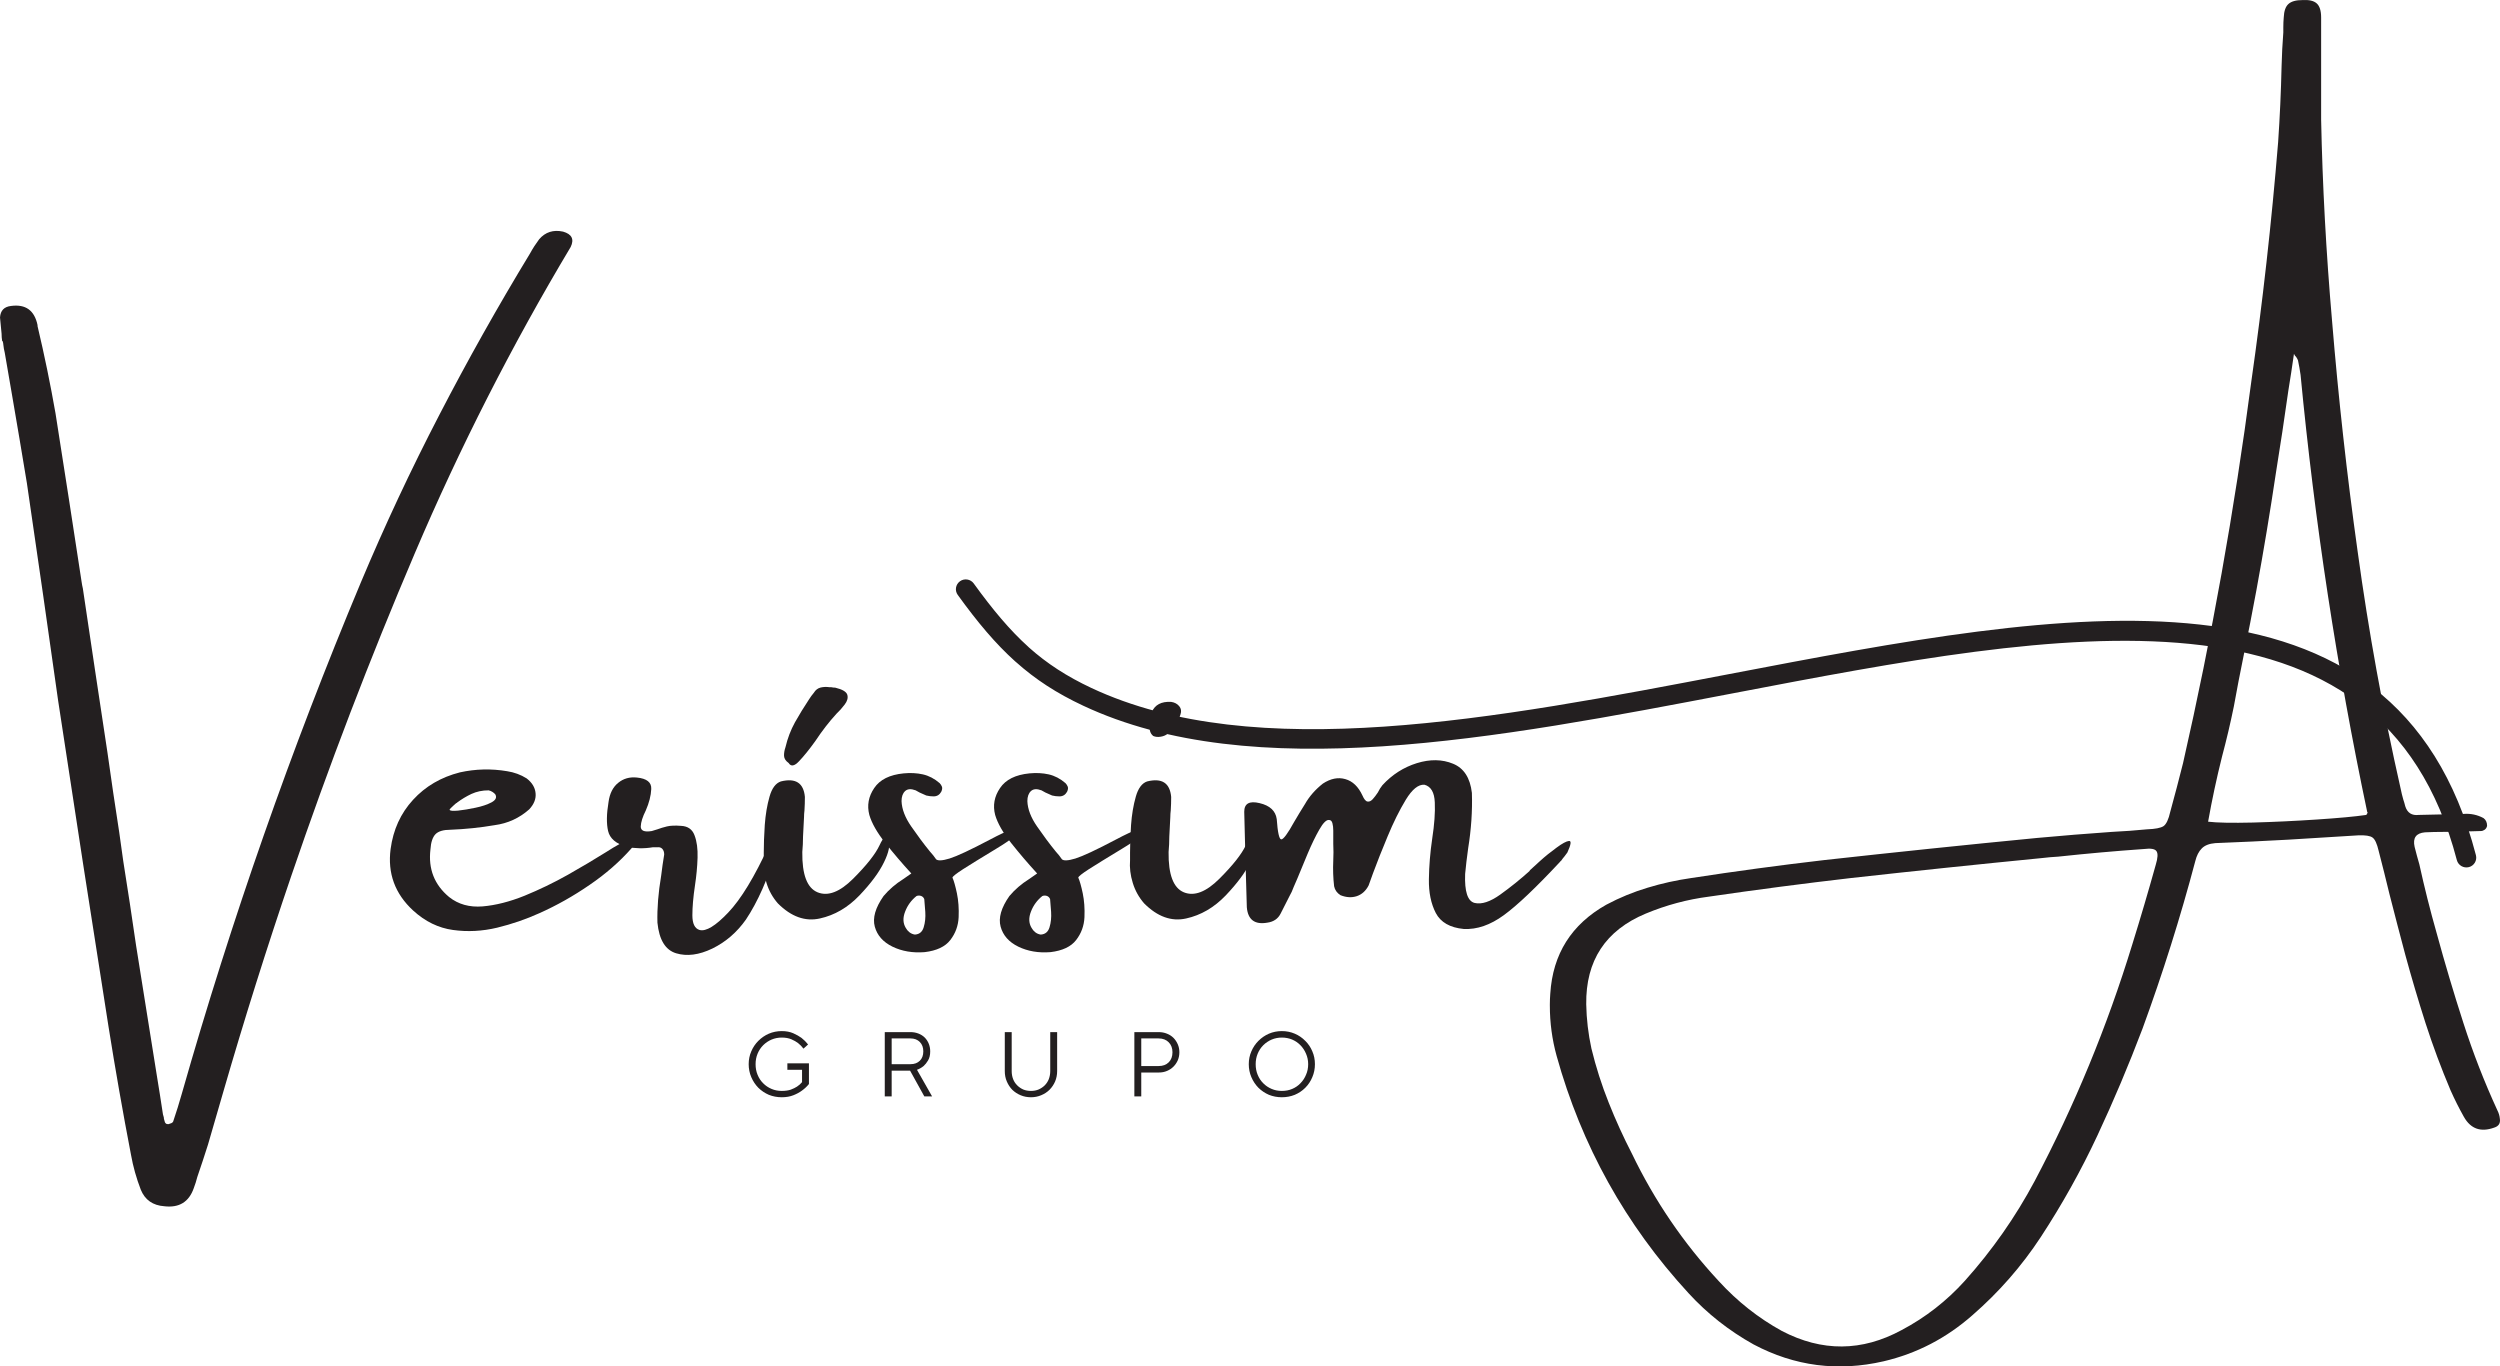
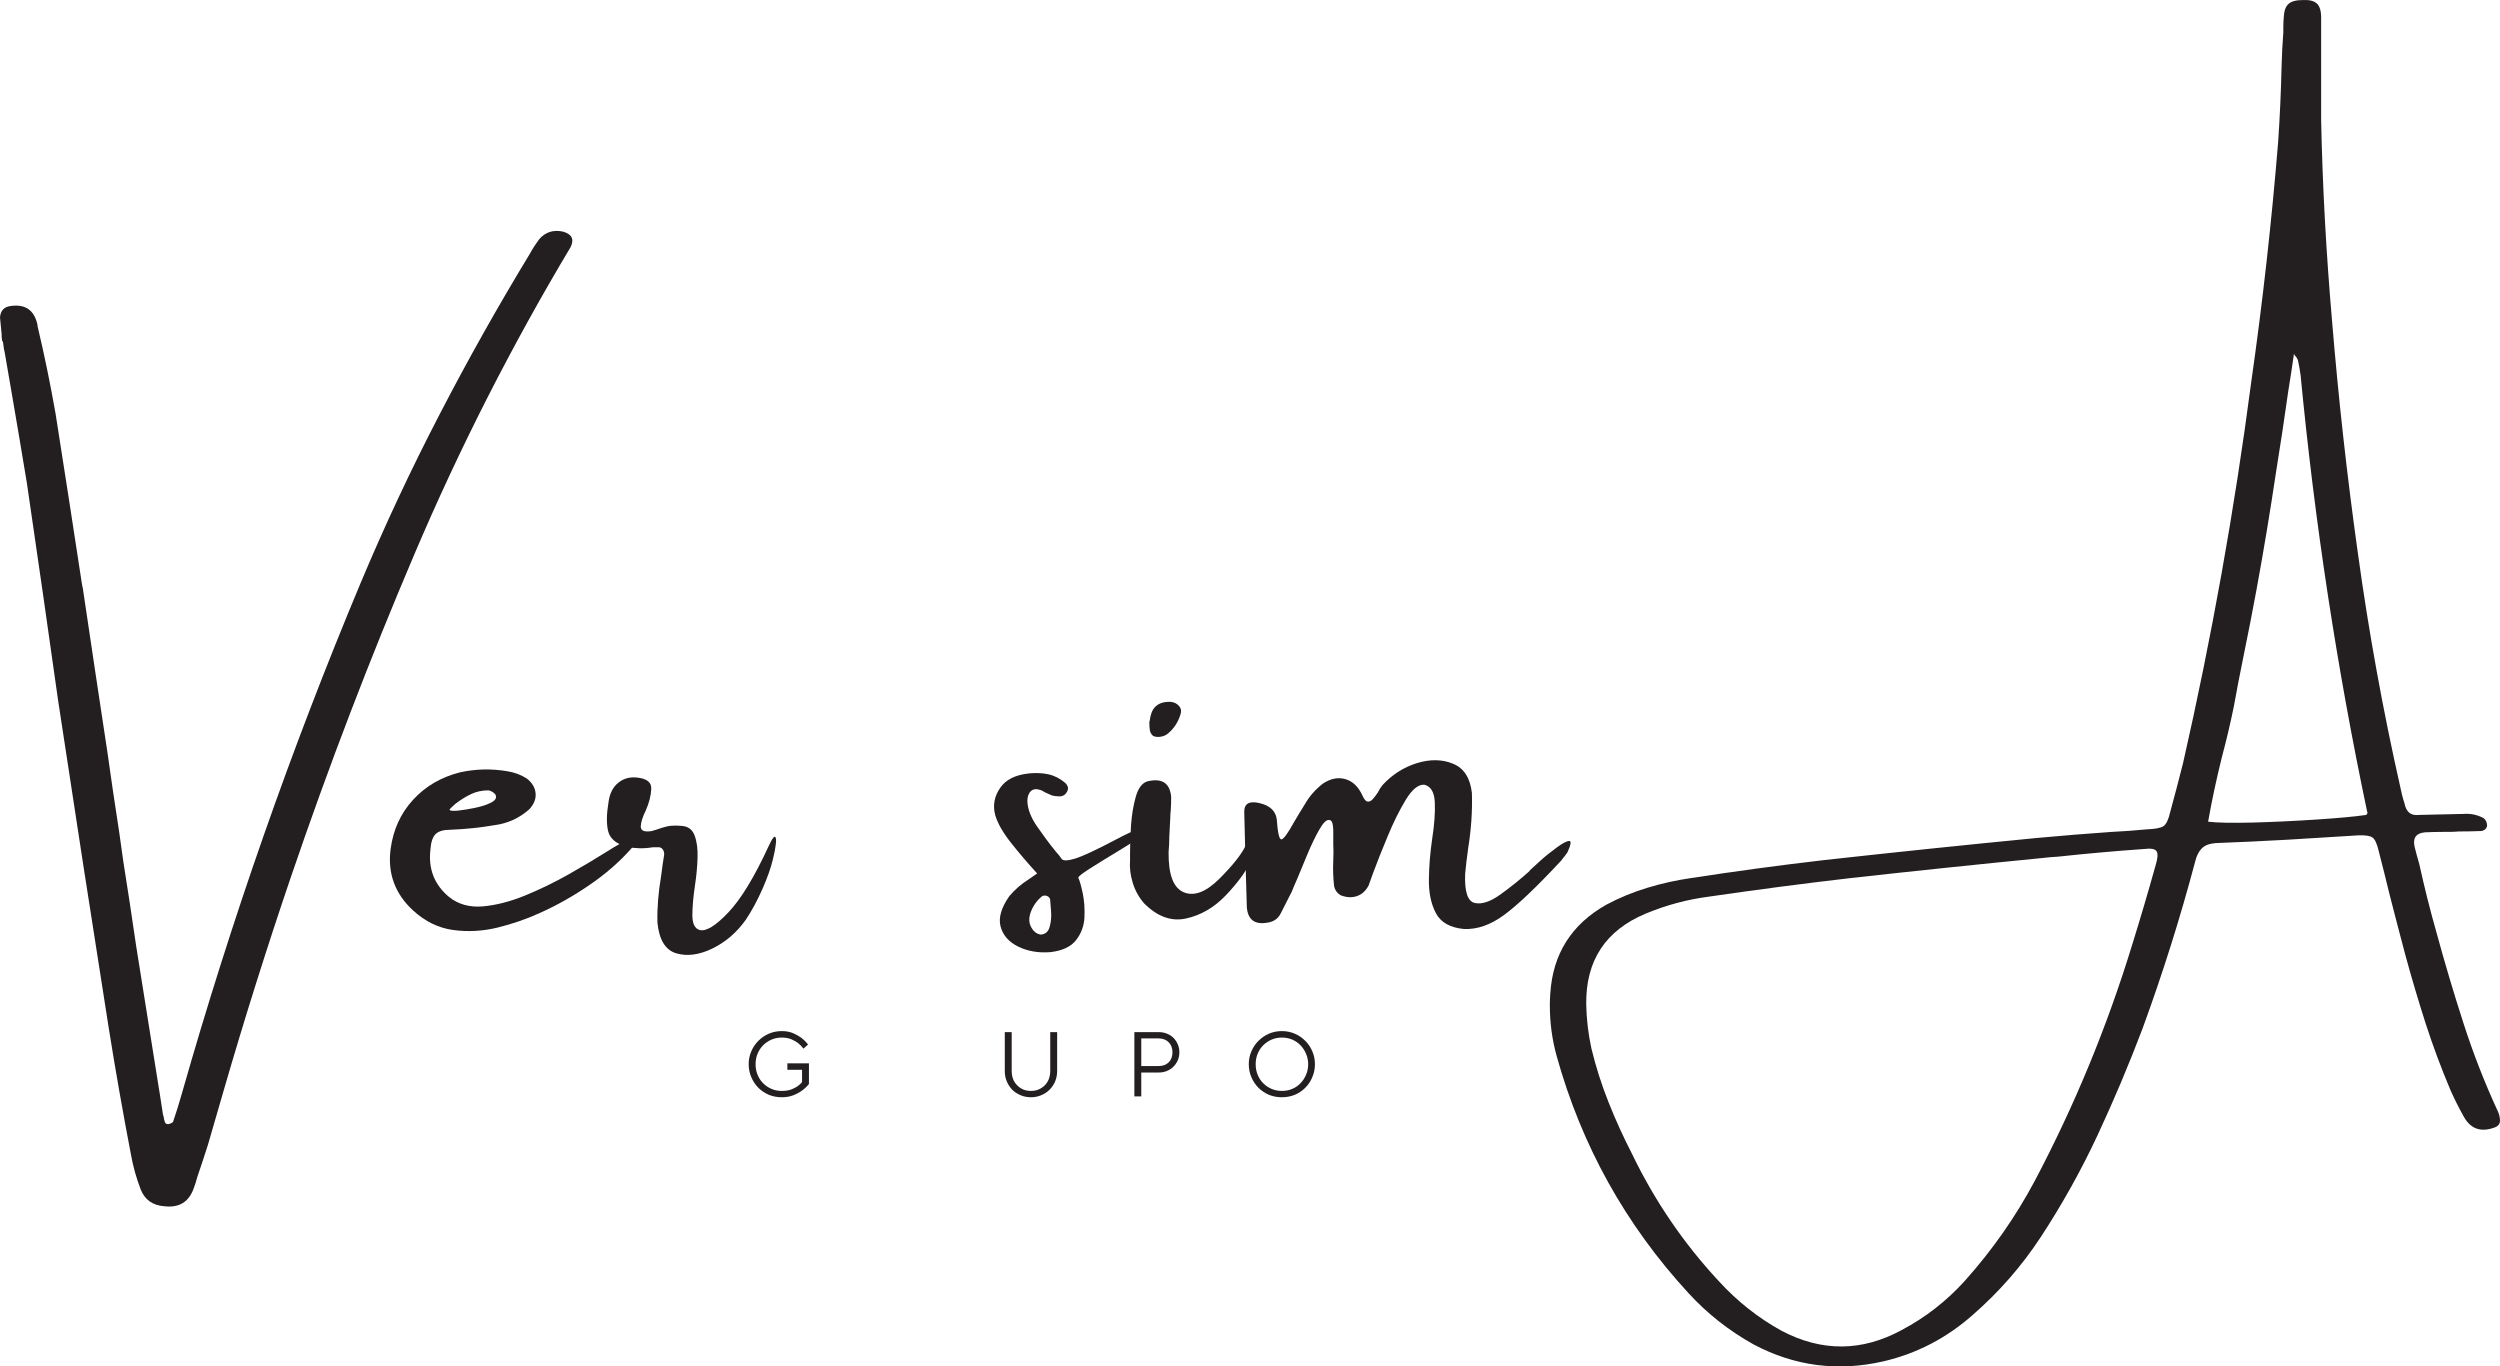
<svg xmlns="http://www.w3.org/2000/svg" viewBox="65.744 23.635 271.614 148.458">
  <defs>
    <clipPath id="3886d9af14">
-       <path d="M 169 86 L 335 86 L 335 118 L 169 118 Z M 169 86 " clip-rule="nonzero" />
-     </clipPath>
+       </clipPath>
    <clipPath id="d3e96a9389">
-       <path d="M 169.871 73.438 L 337.391 83.645 L 335.293 118.043 L 167.777 107.836 Z M 169.871 73.438 " clip-rule="nonzero" />
-     </clipPath>
+       </clipPath>
    <clipPath id="b7ec4739d9">
      <path d="M 167.77 107.906 L 335.289 118.113 L 337.383 83.715 L 169.867 73.508 Z M 167.77 107.906 " clip-rule="nonzero" />
    </clipPath>
    <clipPath id="1093d3c58d">
      <path d="M 167.77 107.906 L 335.289 118.113 L 337.383 83.715 L 169.867 73.508 Z M 167.77 107.906 " clip-rule="nonzero" />
    </clipPath>
  </defs>
  <g fill="#231f20" fill-opacity="1">
    <g transform="translate(64.807, 127.611)">
      <g>
        <path d="M 62.109 -78.812 C 63.066 -78.539 63.344 -77.984 62.938 -77.141 C 56.531 -66.422 50.883 -55.328 46 -43.859 C 41.113 -32.391 36.645 -20.719 32.594 -8.844 C 29.945 -1.07 27.484 6.75 25.203 14.625 C 24.648 16.52 24.094 18.441 23.531 20.391 C 23.156 21.578 22.77 22.742 22.375 23.891 C 22.27 24.305 22.141 24.719 21.984 25.125 C 21.461 26.613 20.398 27.266 18.797 27.078 C 17.547 26.992 16.691 26.395 16.234 25.281 C 15.754 24.031 15.398 22.77 15.172 21.5 C 14.285 16.883 13.473 12.254 12.734 7.609 C 10.867 -4.223 9.039 -16.051 7.25 -27.875 C 6.695 -31.707 6.156 -35.52 5.625 -39.312 C 5.039 -43.363 4.453 -47.422 3.859 -51.484 C 3.328 -54.711 2.785 -57.926 2.234 -61.125 C 1.973 -62.656 1.711 -64.164 1.453 -65.656 C 1.379 -65.945 1.328 -66.242 1.297 -66.547 C 1.297 -66.648 1.27 -66.773 1.219 -66.922 C 1.219 -66.922 1.203 -66.922 1.172 -66.922 C 1.129 -67.191 1.109 -67.457 1.109 -67.719 C 1.047 -68.301 0.988 -68.891 0.938 -69.484 C 0.988 -70.234 1.383 -70.648 2.125 -70.734 C 3.719 -70.953 4.68 -70.258 5.016 -68.656 C 5.016 -68.613 5.016 -68.578 5.016 -68.547 C 5.766 -65.391 6.414 -62.227 6.969 -59.062 C 7.938 -52.926 8.883 -46.805 9.812 -40.703 C 9.844 -40.484 9.883 -40.266 9.938 -40.047 C 10.82 -34.086 11.711 -28.148 12.609 -22.234 C 13.016 -19.328 13.441 -16.43 13.891 -13.547 C 14.047 -12.492 14.191 -11.453 14.328 -10.422 C 14.816 -7.359 15.281 -4.305 15.719 -1.266 C 16.469 3.379 17.211 8.047 17.953 12.734 C 18.191 14.18 18.422 15.633 18.641 17.094 C 18.672 17.207 18.703 17.316 18.734 17.422 C 18.734 17.535 18.754 17.645 18.797 17.75 C 18.848 18.051 19 18.188 19.25 18.156 C 19.363 18.125 19.469 18.086 19.562 18.047 C 19.656 18.004 19.719 17.945 19.75 17.875 C 20.094 16.863 20.406 15.859 20.688 14.859 C 26.082 -4.078 32.562 -22.582 40.125 -40.656 C 42.727 -46.852 45.57 -52.926 48.656 -58.875 C 51.738 -64.832 55.031 -70.691 58.531 -76.453 C 58.82 -76.984 59.148 -77.492 59.516 -77.984 C 60.191 -78.766 61.055 -79.039 62.109 -78.812 Z M 62.109 -78.812 " />
      </g>
    </g>
  </g>
  <g fill="#231f20" fill-opacity="1">
    <g transform="translate(108.557, 127.611)">
      <g>
        <path d="M 24.453 -12.25 C 24.816 -12.469 25.176 -12.633 25.531 -12.75 C 25.883 -12.875 26.117 -12.867 26.234 -12.734 C 26.348 -12.598 26.203 -12.289 25.797 -11.812 C 24.523 -10.363 23.004 -9.035 21.234 -7.828 C 19.473 -6.617 17.66 -5.598 15.797 -4.766 C 14.348 -4.109 12.816 -3.582 11.203 -3.188 C 9.586 -2.801 7.988 -2.719 6.406 -2.938 C 4.82 -3.156 3.379 -3.859 2.078 -5.047 C 0.098 -6.867 -0.719 -9.098 -0.375 -11.734 C -0.094 -13.836 0.719 -15.617 2.062 -17.078 C 3.406 -18.547 5.102 -19.539 7.156 -20.062 C 8.863 -20.438 10.57 -20.477 12.281 -20.188 C 13.051 -20.07 13.758 -19.812 14.406 -19.406 C 15 -18.945 15.32 -18.41 15.375 -17.797 C 15.438 -17.191 15.207 -16.609 14.688 -16.047 C 13.602 -15.086 12.352 -14.516 10.938 -14.328 C 9.344 -14.055 7.742 -13.891 6.141 -13.828 C 5.359 -13.828 4.812 -13.664 4.5 -13.344 C 4.188 -13.02 4.004 -12.469 3.953 -11.688 C 3.703 -9.57 4.379 -7.848 5.984 -6.516 C 6.984 -5.723 8.195 -5.383 9.625 -5.5 C 11.051 -5.625 12.566 -6.008 14.172 -6.656 C 15.773 -7.312 17.348 -8.07 18.891 -8.938 C 20.43 -9.812 21.816 -10.633 23.047 -11.406 C 23.578 -11.75 24.047 -12.031 24.453 -12.25 Z M 6.828 -16.766 C 6.828 -16.734 6.801 -16.719 6.75 -16.719 C 6.676 -16.645 6.582 -16.562 6.469 -16.469 C 6.363 -16.375 6.266 -16.281 6.172 -16.188 C 6.078 -16.094 6.031 -16.031 6.031 -16 C 6.07 -15.883 6.379 -15.852 6.953 -15.906 C 7.523 -15.969 8.156 -16.07 8.844 -16.219 C 9.539 -16.363 10.117 -16.555 10.578 -16.797 C 11.047 -17.047 11.188 -17.336 11 -17.672 C 10.914 -17.773 10.812 -17.863 10.688 -17.938 C 10.562 -18.02 10.422 -18.078 10.266 -18.109 C 9.586 -18.109 8.969 -17.977 8.406 -17.719 C 7.852 -17.457 7.328 -17.141 6.828 -16.766 Z M 6.828 -16.766 " />
      </g>
    </g>
  </g>
  <g fill="#231f20" fill-opacity="1">
    <g transform="translate(133.109, 127.611)">
      <g>
        <path d="M 16.188 -12.141 C 16.5 -12.805 16.711 -13.113 16.828 -13.062 C 16.953 -13.008 16.984 -12.738 16.922 -12.25 C 16.867 -11.77 16.766 -11.227 16.609 -10.625 C 16.391 -9.695 16.008 -8.617 15.469 -7.391 C 14.926 -6.16 14.328 -5.051 13.672 -4.062 C 12.691 -2.676 11.477 -1.629 10.031 -0.922 C 8.582 -0.223 7.27 -0.051 6.094 -0.406 C 4.926 -0.758 4.25 -1.867 4.062 -3.734 C 4.02 -5.285 4.156 -6.988 4.469 -8.844 C 4.562 -9.625 4.672 -10.391 4.797 -11.141 C 4.797 -11.398 4.727 -11.602 4.594 -11.75 C 4.457 -11.895 4.281 -11.953 4.062 -11.922 C 3.906 -11.922 3.734 -11.922 3.547 -11.922 C 2.617 -11.766 1.672 -11.781 0.703 -11.969 C -0.441 -12.312 -1.109 -12.883 -1.297 -13.688 C -1.484 -14.488 -1.469 -15.539 -1.25 -16.844 C -1.125 -17.77 -0.773 -18.461 -0.203 -18.922 C 0.367 -19.391 1.047 -19.582 1.828 -19.5 C 2.91 -19.395 3.43 -18.977 3.391 -18.25 C 3.359 -17.531 3.16 -16.754 2.797 -15.922 C 2.453 -15.234 2.27 -14.656 2.25 -14.188 C 2.238 -13.719 2.641 -13.551 3.453 -13.688 C 3.641 -13.738 3.844 -13.801 4.062 -13.875 C 4.363 -13.988 4.707 -14.094 5.094 -14.188 C 5.488 -14.281 6 -14.301 6.625 -14.25 C 7.363 -14.219 7.852 -13.875 8.094 -13.219 C 8.344 -12.57 8.453 -11.758 8.422 -10.781 C 8.391 -9.801 8.297 -8.801 8.141 -7.781 C 7.953 -6.52 7.859 -5.438 7.859 -4.531 C 7.859 -3.625 8.117 -3.094 8.641 -2.938 C 9.336 -2.75 10.375 -3.379 11.75 -4.828 C 13.133 -6.273 14.613 -8.711 16.188 -12.141 Z M 16.188 -12.141 " />
      </g>
    </g>
  </g>
  <g fill="#231f20" fill-opacity="1">
    <g transform="translate(148.63, 127.611)">
      <g>
-         <path d="M 13.156 -10.297 C 12.633 -9.211 11.742 -8.008 10.484 -6.688 C 9.223 -5.375 7.789 -4.539 6.188 -4.188 C 4.594 -3.832 3.07 -4.379 1.625 -5.828 C 1.062 -6.473 0.648 -7.211 0.391 -8.047 C 0.129 -8.891 0.031 -9.719 0.094 -10.531 C 0.094 -10.75 0.094 -11.023 0.094 -11.359 C 0.094 -12.223 0.129 -13.219 0.203 -14.344 C 0.285 -15.477 0.457 -16.504 0.719 -17.422 C 0.977 -18.336 1.391 -18.891 1.953 -19.078 C 3.555 -19.473 4.426 -18.91 4.562 -17.391 C 4.562 -16.898 4.547 -16.41 4.516 -15.922 C 4.484 -15.672 4.469 -15.438 4.469 -15.219 C 4.426 -14.508 4.391 -13.797 4.359 -13.078 C 4.359 -12.523 4.332 -11.969 4.281 -11.406 C 4.25 -8.957 4.801 -7.5 5.938 -7.031 C 7.07 -6.57 8.363 -7.066 9.812 -8.516 C 11.27 -9.973 12.223 -11.18 12.672 -12.141 C 13.117 -13.109 13.441 -13.312 13.641 -12.75 C 13.848 -12.195 13.688 -11.379 13.156 -10.297 Z M 5.531 -28.703 C 5.719 -29.016 5.969 -29.207 6.281 -29.281 C 6.594 -29.352 6.914 -29.363 7.25 -29.312 C 7.32 -29.312 7.383 -29.312 7.438 -29.312 C 7.57 -29.281 7.711 -29.266 7.859 -29.266 C 8.641 -29.078 9.078 -28.816 9.172 -28.484 C 9.266 -28.16 9.172 -27.812 8.891 -27.438 C 8.609 -27.062 8.305 -26.723 7.984 -26.422 C 7.191 -25.555 6.426 -24.566 5.688 -23.453 C 5.02 -22.523 4.43 -21.797 3.922 -21.266 C 3.422 -20.734 3.047 -20.672 2.797 -21.078 C 2.484 -21.297 2.316 -21.551 2.297 -21.844 C 2.285 -22.145 2.336 -22.461 2.453 -22.797 C 2.68 -23.766 3.023 -24.664 3.484 -25.5 C 3.953 -26.332 4.461 -27.164 5.016 -28 C 5.172 -28.25 5.344 -28.484 5.531 -28.703 Z M 5.531 -28.703 " />
-       </g>
+         </g>
    </g>
  </g>
  <g fill="#231f20" fill-opacity="1">
    <g transform="translate(161.084, 127.611)">
      <g>
-         <path d="M 15.391 -13.844 C 15.391 -13.457 14.566 -12.77 12.922 -11.781 C 11.285 -10.789 10.078 -10.047 9.297 -9.547 C 8.523 -9.047 8.141 -8.738 8.141 -8.625 C 8.297 -8.281 8.457 -7.711 8.625 -6.922 C 8.789 -6.129 8.852 -5.266 8.812 -4.328 C 8.77 -3.398 8.469 -2.57 7.906 -1.844 C 7.352 -1.125 6.426 -0.688 5.125 -0.531 C 3.82 -0.426 2.656 -0.625 1.625 -1.125 C 0.602 -1.625 -0.035 -2.348 -0.297 -3.297 C -0.555 -4.242 -0.238 -5.352 0.656 -6.625 C 1.25 -7.332 1.961 -7.945 2.797 -8.469 C 3.078 -8.656 3.367 -8.859 3.672 -9.078 C 2.68 -10.16 1.738 -11.266 0.844 -12.391 C -0.051 -13.523 -0.629 -14.539 -0.891 -15.438 C -1.16 -16.469 -0.984 -17.441 -0.359 -18.359 C 0.254 -19.273 1.32 -19.805 2.844 -19.953 C 3.582 -20.023 4.273 -19.988 4.922 -19.844 C 5.578 -19.695 6.188 -19.379 6.75 -18.891 C 6.863 -18.773 6.945 -18.645 7 -18.5 C 7.051 -18.352 7.023 -18.172 6.922 -17.953 C 6.734 -17.617 6.457 -17.453 6.094 -17.453 C 5.82 -17.453 5.555 -17.484 5.297 -17.547 C 5.023 -17.672 4.781 -17.781 4.562 -17.875 C 4.414 -17.957 4.273 -18.035 4.141 -18.109 C 3.641 -18.297 3.258 -18.27 3 -18.031 C 2.738 -17.789 2.609 -17.426 2.609 -16.938 C 2.641 -16.07 2.992 -15.148 3.672 -14.172 C 4.348 -13.191 5.02 -12.289 5.688 -11.469 C 5.957 -11.176 6.18 -10.895 6.359 -10.625 C 6.547 -10.438 7.035 -10.461 7.828 -10.703 C 8.629 -10.953 10.086 -11.633 12.203 -12.75 C 14.328 -13.875 15.391 -14.238 15.391 -13.844 Z M 4.062 -2.438 C 4.551 -2.469 4.867 -2.734 5.016 -3.234 C 5.172 -3.742 5.227 -4.301 5.188 -4.906 C 5.145 -5.52 5.109 -5.984 5.078 -6.297 C 5.004 -6.473 4.883 -6.586 4.719 -6.641 C 4.551 -6.691 4.391 -6.688 4.234 -6.625 C 3.672 -6.176 3.258 -5.613 3 -4.938 C 2.738 -4.27 2.758 -3.68 3.062 -3.172 C 3.164 -2.984 3.301 -2.82 3.469 -2.688 C 3.645 -2.551 3.844 -2.469 4.062 -2.438 Z M 4.062 -2.438 " />
-       </g>
+         </g>
    </g>
  </g>
  <g fill="#231f20" fill-opacity="1">
    <g transform="translate(174.754, 127.611)">
      <g>
        <path d="M 15.391 -13.844 C 15.391 -13.457 14.566 -12.77 12.922 -11.781 C 11.285 -10.789 10.078 -10.047 9.297 -9.547 C 8.523 -9.047 8.141 -8.738 8.141 -8.625 C 8.297 -8.281 8.457 -7.711 8.625 -6.922 C 8.789 -6.129 8.852 -5.266 8.812 -4.328 C 8.77 -3.398 8.469 -2.57 7.906 -1.844 C 7.352 -1.125 6.426 -0.688 5.125 -0.531 C 3.82 -0.426 2.656 -0.625 1.625 -1.125 C 0.602 -1.625 -0.035 -2.348 -0.297 -3.297 C -0.555 -4.242 -0.238 -5.352 0.656 -6.625 C 1.25 -7.332 1.961 -7.945 2.797 -8.469 C 3.078 -8.656 3.367 -8.859 3.672 -9.078 C 2.68 -10.16 1.738 -11.266 0.844 -12.391 C -0.051 -13.523 -0.629 -14.539 -0.891 -15.438 C -1.16 -16.469 -0.984 -17.441 -0.359 -18.359 C 0.254 -19.273 1.32 -19.805 2.844 -19.953 C 3.582 -20.023 4.273 -19.988 4.922 -19.844 C 5.578 -19.695 6.188 -19.379 6.75 -18.891 C 6.863 -18.773 6.945 -18.645 7 -18.5 C 7.051 -18.352 7.023 -18.172 6.922 -17.953 C 6.734 -17.617 6.457 -17.453 6.094 -17.453 C 5.82 -17.453 5.555 -17.484 5.297 -17.547 C 5.023 -17.672 4.781 -17.781 4.562 -17.875 C 4.414 -17.957 4.273 -18.035 4.141 -18.109 C 3.641 -18.297 3.258 -18.27 3 -18.031 C 2.738 -17.789 2.609 -17.426 2.609 -16.938 C 2.641 -16.07 2.992 -15.148 3.672 -14.172 C 4.348 -13.191 5.02 -12.289 5.688 -11.469 C 5.957 -11.176 6.18 -10.895 6.359 -10.625 C 6.547 -10.438 7.035 -10.461 7.828 -10.703 C 8.629 -10.953 10.086 -11.633 12.203 -12.75 C 14.328 -13.875 15.391 -14.238 15.391 -13.844 Z M 4.062 -2.438 C 4.551 -2.469 4.867 -2.734 5.016 -3.234 C 5.172 -3.742 5.227 -4.301 5.188 -4.906 C 5.145 -5.52 5.109 -5.984 5.078 -6.297 C 5.004 -6.473 4.883 -6.586 4.719 -6.641 C 4.551 -6.691 4.391 -6.688 4.234 -6.625 C 3.672 -6.176 3.258 -5.613 3 -4.938 C 2.738 -4.27 2.758 -3.68 3.062 -3.172 C 3.164 -2.984 3.301 -2.82 3.469 -2.688 C 3.645 -2.551 3.844 -2.469 4.062 -2.438 Z M 4.062 -2.438 " />
      </g>
    </g>
  </g>
  <g fill="#231f20" fill-opacity="1">
    <g transform="translate(188.425, 127.611)">
      <g>
        <path d="M 13.156 -10.297 C 12.633 -9.211 11.742 -8.008 10.484 -6.688 C 9.223 -5.375 7.789 -4.539 6.188 -4.188 C 4.594 -3.832 3.07 -4.379 1.625 -5.828 C 1.062 -6.473 0.648 -7.211 0.391 -8.047 C 0.129 -8.891 0.031 -9.719 0.094 -10.531 C 0.094 -10.75 0.094 -11.023 0.094 -11.359 C 0.094 -12.223 0.129 -13.219 0.203 -14.344 C 0.285 -15.477 0.457 -16.504 0.719 -17.422 C 0.977 -18.336 1.391 -18.891 1.953 -19.078 C 3.555 -19.473 4.426 -18.91 4.562 -17.391 C 4.562 -16.898 4.547 -16.41 4.516 -15.922 C 4.484 -15.672 4.469 -15.438 4.469 -15.219 C 4.426 -14.508 4.391 -13.797 4.359 -13.078 C 4.359 -12.523 4.332 -11.969 4.281 -11.406 C 4.25 -8.957 4.801 -7.5 5.938 -7.031 C 7.07 -6.57 8.363 -7.066 9.812 -8.516 C 11.27 -9.973 12.223 -11.18 12.672 -12.141 C 13.117 -13.109 13.441 -13.312 13.641 -12.75 C 13.848 -12.195 13.688 -11.379 13.156 -10.297 Z M 4.234 -24.297 C 4.016 -24.109 3.75 -23.988 3.438 -23.938 C 3.125 -23.883 2.848 -23.91 2.609 -24.016 C 2.422 -24.172 2.301 -24.367 2.25 -24.609 C 2.207 -24.859 2.188 -25.148 2.188 -25.484 C 2.188 -25.555 2.203 -25.625 2.234 -25.688 C 2.266 -25.988 2.336 -26.297 2.453 -26.609 C 2.797 -27.41 3.5 -27.781 4.562 -27.719 C 4.938 -27.664 5.227 -27.508 5.438 -27.25 C 5.645 -27 5.691 -26.707 5.578 -26.375 C 5.328 -25.539 4.879 -24.848 4.234 -24.297 Z M 4.234 -24.297 " />
      </g>
    </g>
  </g>
  <g fill="#231f20" fill-opacity="1">
    <g transform="translate(200.878, 127.611)">
      <g>
        <path d="M 31.062 -9.359 C 31.062 -9.359 31.062 -9.375 31.062 -9.406 C 31.219 -9.562 31.582 -9.895 32.156 -10.406 C 32.727 -10.926 33.332 -11.414 33.969 -11.875 C 34.602 -12.344 35.055 -12.586 35.328 -12.609 C 35.609 -12.641 35.551 -12.223 35.156 -11.359 C 35.082 -11.242 34.977 -11.102 34.844 -10.938 C 34.707 -10.781 34.586 -10.625 34.484 -10.469 C 34.43 -10.438 34.391 -10.395 34.359 -10.344 C 31.754 -7.551 29.719 -5.617 28.25 -4.547 C 26.781 -3.473 25.328 -2.973 23.891 -3.047 C 22.398 -3.191 21.391 -3.77 20.859 -4.781 C 20.336 -5.789 20.086 -7.016 20.109 -8.453 C 20.129 -9.898 20.25 -11.367 20.469 -12.859 C 20.707 -14.398 20.801 -15.711 20.75 -16.797 C 20.707 -17.891 20.332 -18.531 19.625 -18.719 C 18.969 -18.77 18.289 -18.223 17.594 -17.078 C 16.906 -15.941 16.25 -14.617 15.625 -13.109 C 15 -11.609 14.473 -10.281 14.047 -9.125 C 13.828 -8.5 13.664 -8.051 13.562 -7.781 C 13.258 -7.188 12.828 -6.797 12.266 -6.609 C 11.711 -6.43 11.125 -6.469 10.5 -6.719 C 10.125 -6.957 9.895 -7.281 9.812 -7.688 C 9.707 -8.582 9.676 -9.508 9.719 -10.469 C 9.75 -11.094 9.75 -11.703 9.719 -12.297 C 9.719 -12.453 9.719 -12.641 9.719 -12.859 C 9.719 -13.16 9.719 -13.457 9.719 -13.75 C 9.719 -14.051 9.688 -14.316 9.625 -14.547 C 9.562 -14.773 9.438 -14.891 9.25 -14.891 C 8.969 -14.922 8.617 -14.57 8.203 -13.844 C 7.785 -13.113 7.363 -12.242 6.938 -11.234 C 6.52 -10.234 6.145 -9.328 5.812 -8.516 C 5.5 -7.805 5.297 -7.328 5.203 -7.078 C 5.148 -6.953 5.086 -6.832 5.016 -6.719 C 4.68 -6.062 4.344 -5.395 4 -4.719 C 3.719 -4.156 3.238 -3.828 2.562 -3.734 C 1.188 -3.492 0.441 -4.051 0.328 -5.406 C 0.223 -8.852 0.129 -12.312 0.047 -15.781 C 0.047 -16.676 0.602 -16.988 1.719 -16.719 C 2.832 -16.457 3.453 -15.879 3.578 -14.984 C 3.68 -13.535 3.844 -12.801 4.062 -12.781 C 4.289 -12.758 4.766 -13.398 5.484 -14.703 C 5.848 -15.328 6.234 -15.961 6.641 -16.609 C 7.117 -17.453 7.77 -18.195 8.594 -18.844 C 9.438 -19.395 10.25 -19.555 11.031 -19.328 C 11.82 -19.109 12.441 -18.516 12.891 -17.547 C 13.066 -17.141 13.25 -16.922 13.438 -16.891 C 13.625 -16.859 13.812 -16.941 14 -17.141 C 14.188 -17.348 14.375 -17.594 14.562 -17.875 C 14.707 -18.176 14.875 -18.441 15.062 -18.672 C 16.113 -19.816 17.359 -20.613 18.797 -21.062 C 20.242 -21.508 21.555 -21.488 22.734 -21 C 23.91 -20.52 24.594 -19.461 24.781 -17.828 C 24.844 -15.867 24.707 -13.863 24.375 -11.812 C 24.238 -10.832 24.129 -9.906 24.047 -9.031 C 23.973 -7.113 24.316 -6.062 25.078 -5.875 C 25.836 -5.695 26.766 -6 27.859 -6.781 C 28.961 -7.57 30.031 -8.43 31.062 -9.359 Z M 31.062 -9.359 " />
      </g>
    </g>
  </g>
  <g fill="#231f20" fill-opacity="1">
    <g transform="translate(234.128, 127.611)">
      <g>
        <path d="M 102.938 16.641 C 103.094 16.941 103.188 17.258 103.219 17.594 C 103.281 18.07 103.078 18.383 102.609 18.531 C 101.148 19.062 100.051 18.676 99.312 17.375 C 98.789 16.445 98.305 15.484 97.859 14.484 C 96.848 12.098 95.941 9.664 95.141 7.188 C 94.348 4.707 93.613 2.227 92.938 -0.25 C 92.352 -2.445 91.781 -4.645 91.219 -6.844 C 90.844 -8.406 90.453 -9.969 90.047 -11.531 C 89.867 -12.312 89.645 -12.797 89.375 -12.984 C 89.113 -13.172 88.598 -13.25 87.828 -13.219 C 85.285 -13.062 82.754 -12.906 80.234 -12.75 C 77.586 -12.602 74.941 -12.477 72.297 -12.375 C 71.641 -12.32 71.148 -12.129 70.828 -11.797 C 70.504 -11.473 70.27 -11.016 70.125 -10.422 C 68.5 -4.285 66.586 1.781 64.391 7.781 C 62.898 11.719 61.266 15.594 59.484 19.406 C 57.703 23.219 55.648 26.895 53.328 30.438 C 51.254 33.594 48.785 36.414 45.922 38.906 C 43.086 41.406 39.867 43.078 36.266 43.922 C 31.305 45.066 26.598 44.457 22.141 42.094 C 19.461 40.602 17.102 38.742 15.062 36.516 C 8.219 29.078 3.441 20.484 0.734 10.734 C 0.242 8.953 0 7.133 0 5.281 L 0 5.141 C 0 4.773 0.016 4.391 0.047 3.984 C 0.316 -0.328 2.348 -3.551 6.141 -5.688 C 7.586 -6.457 9.082 -7.07 10.625 -7.531 C 12.164 -8 13.738 -8.348 15.344 -8.578 C 20.145 -9.316 24.961 -9.969 29.797 -10.531 C 37.492 -11.383 45.211 -12.188 52.953 -12.938 C 55.66 -13.188 58.359 -13.406 61.047 -13.594 C 62.348 -13.656 63.629 -13.75 64.891 -13.875 C 65.773 -13.906 66.367 -14.02 66.672 -14.219 C 66.973 -14.426 67.219 -14.945 67.406 -15.781 C 67.883 -17.52 68.348 -19.285 68.797 -21.078 C 71.91 -34.754 74.379 -48.551 76.203 -62.469 C 77.441 -71.133 78.414 -79.82 79.125 -88.531 C 79.312 -91.27 79.438 -94.02 79.5 -96.781 C 79.531 -98.008 79.594 -99.234 79.688 -100.453 C 79.688 -100.641 79.688 -100.828 79.688 -101.016 C 79.688 -101.379 79.703 -101.734 79.734 -102.078 C 79.766 -102.785 79.938 -103.273 80.25 -103.547 C 80.562 -103.828 81.07 -103.969 81.781 -103.969 C 82.488 -104.008 83 -103.891 83.312 -103.609 C 83.633 -103.328 83.797 -102.816 83.797 -102.078 C 83.797 -99.586 83.797 -97.023 83.797 -94.391 C 83.797 -93.273 83.797 -92.133 83.797 -90.969 C 83.941 -83.863 84.336 -76.578 84.984 -69.109 C 85.672 -60.734 86.598 -52.379 87.766 -44.047 C 88.953 -35.391 90.508 -26.801 92.438 -18.281 C 92.52 -17.875 92.613 -17.488 92.719 -17.125 C 92.801 -16.883 92.875 -16.633 92.938 -16.375 C 93.164 -15.664 93.648 -15.352 94.391 -15.438 C 95.992 -15.477 97.617 -15.516 99.266 -15.547 C 100.035 -15.609 100.758 -15.457 101.438 -15.094 C 101.695 -14.906 101.828 -14.625 101.828 -14.25 C 101.785 -14.062 101.695 -13.922 101.562 -13.828 C 101.426 -13.734 101.289 -13.688 101.156 -13.688 C 100.363 -13.656 99.562 -13.641 98.75 -13.641 C 98.375 -13.609 98.004 -13.594 97.641 -13.594 C 97.422 -13.594 97.219 -13.594 97.031 -13.594 C 96.352 -13.594 95.703 -13.578 95.078 -13.547 C 94.109 -13.461 93.734 -12.938 93.953 -11.969 C 94.109 -11.344 94.281 -10.707 94.469 -10.062 C 95.02 -7.551 95.645 -5.066 96.344 -2.609 C 97.238 0.672 98.207 3.926 99.25 7.156 C 100.289 10.395 101.52 13.555 102.938 16.641 Z M 65.828 -10.016 C 66.055 -10.766 66.082 -11.258 65.906 -11.5 C 65.738 -11.75 65.285 -11.828 64.547 -11.734 C 61.43 -11.516 58.328 -11.238 55.234 -10.906 C 54.641 -10.875 54.047 -10.82 53.453 -10.75 C 46.523 -10.07 39.602 -9.348 32.688 -8.578 C 27.562 -7.984 22.43 -7.312 17.297 -6.562 C 14.941 -6.258 12.648 -5.645 10.422 -4.719 C 6.047 -2.895 3.891 0.391 3.953 5.141 C 3.984 6.754 4.172 8.352 4.516 9.938 C 5.004 11.945 5.629 13.906 6.391 15.812 C 7.148 17.719 7.992 19.57 8.922 21.375 C 11.379 26.477 14.523 31.094 18.359 35.219 C 20.367 37.414 22.648 39.219 25.203 40.625 C 29.566 42.906 33.906 42.875 38.219 40.531 C 40.82 39.156 43.113 37.367 45.094 35.172 C 48.062 31.859 50.586 28.25 52.672 24.344 C 57.016 16.125 60.551 7.551 63.281 -1.375 C 64.176 -4.25 65.023 -7.129 65.828 -10.016 Z M 88.703 -15.438 C 88.742 -15.477 88.766 -15.516 88.766 -15.547 C 88.797 -15.578 88.82 -15.613 88.844 -15.656 C 88.875 -15.695 88.863 -15.719 88.812 -15.719 C 85.508 -31.406 83.094 -47.25 81.562 -63.25 C 81.488 -63.77 81.395 -64.297 81.281 -64.828 C 81.25 -64.922 81.18 -65.047 81.078 -65.203 C 80.992 -65.266 80.914 -65.375 80.844 -65.531 C 80.656 -64.195 80.453 -62.863 80.234 -61.531 C 79.816 -58.551 79.367 -55.586 78.891 -52.641 C 78.254 -48.367 77.547 -44.109 76.766 -39.859 C 76.328 -37.484 75.863 -35.109 75.375 -32.734 C 75 -30.91 74.645 -29.07 74.312 -27.219 C 73.938 -25.383 73.508 -23.57 73.031 -21.781 C 72.445 -19.445 71.941 -17.086 71.516 -14.703 C 72.492 -14.586 74.113 -14.555 76.375 -14.609 C 78.645 -14.672 80.957 -14.781 83.312 -14.938 C 85.676 -15.094 87.473 -15.258 88.703 -15.438 Z M 88.703 -15.438 " />
      </g>
    </g>
  </g>
  <g clip-path="url(#3886d9af14)">
    <g clip-path="url(#d3e96a9389)">
      <g clip-path="url(#b7ec4739d9)">
        <g clip-path="url(#1093d3c58d)">
          <path fill="#231f20" d="M 171.539 87.027 C 171.191 86.551 170.523 86.441 170.043 86.785 C 169.562 87.133 169.453 87.797 169.801 88.273 C 171.957 91.254 173.902 93.57 176.039 95.492 L 176.102 95.543 C 178.234 97.453 180.543 98.953 183.418 100.301 C 201.84 108.945 228.281 103.887 254.059 98.953 C 289.891 92.094 324.414 85.488 332.668 117.078 C 332.816 117.648 333.402 117.992 333.977 117.844 C 334.547 117.699 334.891 117.117 334.742 116.543 C 325.984 83.023 290.492 89.812 253.656 96.863 C 228.215 101.734 202.121 106.73 184.316 98.379 C 181.641 97.121 179.496 95.73 177.523 93.969 L 177.469 93.914 C 175.469 92.109 173.613 89.898 171.539 87.031 Z M 171.539 87.027 " fill-opacity="1" fill-rule="evenodd" />
        </g>
      </g>
    </g>
  </g>
  <g fill="#231f20" fill-opacity="1">
    <g transform="translate(146.491, 142.753)">
      <g>
        <path d="M 4.188 0.094 C 3.688 0.094 3.219 0.004 2.781 -0.172 C 2.352 -0.359 1.973 -0.613 1.641 -0.938 C 1.316 -1.27 1.062 -1.656 0.875 -2.094 C 0.688 -2.531 0.594 -3 0.594 -3.5 C 0.594 -4 0.688 -4.461 0.875 -4.891 C 1.062 -5.328 1.316 -5.707 1.641 -6.031 C 1.973 -6.363 2.352 -6.625 2.781 -6.812 C 3.219 -7 3.688 -7.094 4.188 -7.094 C 4.664 -7.094 5.082 -7.016 5.438 -6.859 C 5.789 -6.703 6.086 -6.535 6.328 -6.359 C 6.598 -6.148 6.836 -5.91 7.047 -5.641 L 6.547 -5.188 C 6.379 -5.414 6.18 -5.617 5.953 -5.797 C 5.766 -5.941 5.523 -6.078 5.234 -6.203 C 4.941 -6.328 4.594 -6.391 4.188 -6.391 C 3.789 -6.391 3.422 -6.316 3.078 -6.172 C 2.734 -6.023 2.43 -5.82 2.172 -5.562 C 1.91 -5.301 1.707 -4.992 1.562 -4.641 C 1.414 -4.285 1.344 -3.906 1.344 -3.5 C 1.344 -3.082 1.414 -2.695 1.562 -2.344 C 1.707 -1.988 1.91 -1.68 2.172 -1.422 C 2.43 -1.16 2.734 -0.957 3.078 -0.812 C 3.422 -0.664 3.789 -0.594 4.188 -0.594 C 4.57 -0.594 4.898 -0.641 5.172 -0.734 C 5.441 -0.836 5.664 -0.945 5.844 -1.062 C 6.062 -1.207 6.242 -1.367 6.391 -1.547 L 6.391 -2.891 L 4.797 -2.891 L 4.797 -3.594 L 7.141 -3.594 L 7.141 -1.344 C 6.922 -1.07 6.664 -0.832 6.375 -0.625 C 6.125 -0.438 5.816 -0.27 5.453 -0.125 C 5.086 0.02 4.664 0.094 4.188 0.094 Z M 4.188 0.094 " />
      </g>
    </g>
  </g>
  <g fill="#231f20" fill-opacity="1">
    <g transform="translate(160.823, 142.753)">
      <g>
-         <path d="M 1.047 -6.984 L 3.844 -6.984 C 4.156 -6.984 4.441 -6.93 4.703 -6.828 C 4.973 -6.723 5.203 -6.578 5.391 -6.391 C 5.578 -6.203 5.723 -5.977 5.828 -5.719 C 5.93 -5.469 5.984 -5.191 5.984 -4.891 C 5.984 -4.492 5.906 -4.164 5.75 -3.906 C 5.602 -3.656 5.441 -3.453 5.266 -3.297 C 5.047 -3.117 4.805 -2.984 4.547 -2.891 L 6.188 0 L 5.344 0 L 3.797 -2.797 L 1.797 -2.797 L 1.797 0 L 1.047 0 Z M 3.844 -3.5 C 4.27 -3.5 4.609 -3.625 4.859 -3.875 C 5.109 -4.125 5.234 -4.461 5.234 -4.891 C 5.234 -5.316 5.109 -5.656 4.859 -5.906 C 4.609 -6.164 4.27 -6.297 3.844 -6.297 L 1.797 -6.297 L 1.797 -3.5 Z M 3.844 -3.5 " />
-       </g>
+         </g>
    </g>
  </g>
  <g fill="#231f20" fill-opacity="1">
    <g transform="translate(173.957, 142.753)">
      <g>
        <path d="M 3.797 0.094 C 3.391 0.094 3.016 0.02 2.672 -0.125 C 2.328 -0.27 2.023 -0.469 1.766 -0.719 C 1.516 -0.977 1.316 -1.281 1.172 -1.625 C 1.023 -1.969 0.953 -2.344 0.953 -2.75 L 0.953 -6.984 L 1.703 -6.984 L 1.703 -2.75 C 1.703 -2.438 1.754 -2.145 1.859 -1.875 C 1.961 -1.613 2.109 -1.391 2.297 -1.203 C 2.484 -1.016 2.703 -0.863 2.953 -0.75 C 3.211 -0.645 3.492 -0.594 3.797 -0.594 C 4.098 -0.594 4.375 -0.645 4.625 -0.75 C 4.883 -0.863 5.109 -1.016 5.297 -1.203 C 5.484 -1.391 5.629 -1.613 5.734 -1.875 C 5.836 -2.145 5.891 -2.438 5.891 -2.75 L 5.891 -6.984 L 6.641 -6.984 L 6.641 -2.75 C 6.641 -2.344 6.566 -1.969 6.422 -1.625 C 6.273 -1.281 6.07 -0.977 5.812 -0.719 C 5.562 -0.469 5.258 -0.27 4.906 -0.125 C 4.562 0.02 4.191 0.094 3.797 0.094 Z M 3.797 0.094 " />
      </g>
    </g>
  </g>
  <g fill="#231f20" fill-opacity="1">
    <g transform="translate(187.94, 142.753)">
      <g>
        <path d="M 1.047 -6.984 L 3.688 -6.984 C 4.02 -6.984 4.32 -6.926 4.594 -6.812 C 4.863 -6.707 5.098 -6.555 5.297 -6.359 C 5.492 -6.16 5.648 -5.926 5.766 -5.656 C 5.879 -5.395 5.938 -5.109 5.938 -4.797 C 5.938 -4.484 5.879 -4.191 5.766 -3.922 C 5.648 -3.66 5.492 -3.43 5.297 -3.234 C 5.098 -3.035 4.863 -2.879 4.594 -2.766 C 4.32 -2.648 4.02 -2.594 3.688 -2.594 L 1.797 -2.594 L 1.797 0 L 1.047 0 Z M 3.688 -3.297 C 4.145 -3.297 4.508 -3.43 4.781 -3.703 C 5.051 -3.973 5.188 -4.336 5.188 -4.797 C 5.188 -5.242 5.051 -5.602 4.781 -5.875 C 4.508 -6.156 4.145 -6.297 3.688 -6.297 L 1.797 -6.297 L 1.797 -3.297 Z M 3.688 -3.297 " />
      </g>
    </g>
  </g>
  <g fill="#231f20" fill-opacity="1">
    <g transform="translate(200.824, 142.753)">
      <g>
        <path d="M 4.188 0.094 C 3.688 0.094 3.219 0.004 2.781 -0.172 C 2.352 -0.359 1.973 -0.613 1.641 -0.938 C 1.316 -1.27 1.062 -1.656 0.875 -2.094 C 0.688 -2.531 0.594 -3 0.594 -3.5 C 0.594 -4 0.688 -4.461 0.875 -4.891 C 1.062 -5.328 1.316 -5.707 1.641 -6.031 C 1.973 -6.363 2.352 -6.625 2.781 -6.812 C 3.219 -7 3.688 -7.094 4.188 -7.094 C 4.688 -7.094 5.156 -7 5.594 -6.812 C 6.031 -6.625 6.41 -6.363 6.734 -6.031 C 7.066 -5.707 7.32 -5.328 7.5 -4.891 C 7.688 -4.461 7.781 -4 7.781 -3.5 C 7.781 -3 7.688 -2.531 7.5 -2.094 C 7.32 -1.656 7.066 -1.27 6.734 -0.938 C 6.41 -0.613 6.031 -0.359 5.594 -0.172 C 5.156 0.004 4.688 0.094 4.188 0.094 Z M 4.188 -0.594 C 4.594 -0.594 4.969 -0.664 5.312 -0.812 C 5.656 -0.957 5.953 -1.16 6.203 -1.422 C 6.461 -1.68 6.664 -1.988 6.812 -2.344 C 6.969 -2.695 7.047 -3.082 7.047 -3.5 C 7.047 -3.906 6.969 -4.285 6.812 -4.641 C 6.664 -4.992 6.461 -5.301 6.203 -5.562 C 5.953 -5.82 5.656 -6.023 5.312 -6.172 C 4.969 -6.316 4.594 -6.391 4.188 -6.391 C 3.789 -6.391 3.422 -6.316 3.078 -6.172 C 2.734 -6.023 2.43 -5.82 2.172 -5.562 C 1.91 -5.301 1.707 -4.992 1.562 -4.641 C 1.414 -4.285 1.344 -3.906 1.344 -3.5 C 1.344 -3.082 1.414 -2.695 1.562 -2.344 C 1.707 -1.988 1.91 -1.68 2.172 -1.422 C 2.43 -1.16 2.734 -0.957 3.078 -0.812 C 3.422 -0.664 3.789 -0.594 4.188 -0.594 Z M 4.188 -0.594 " />
      </g>
    </g>
  </g>
</svg>